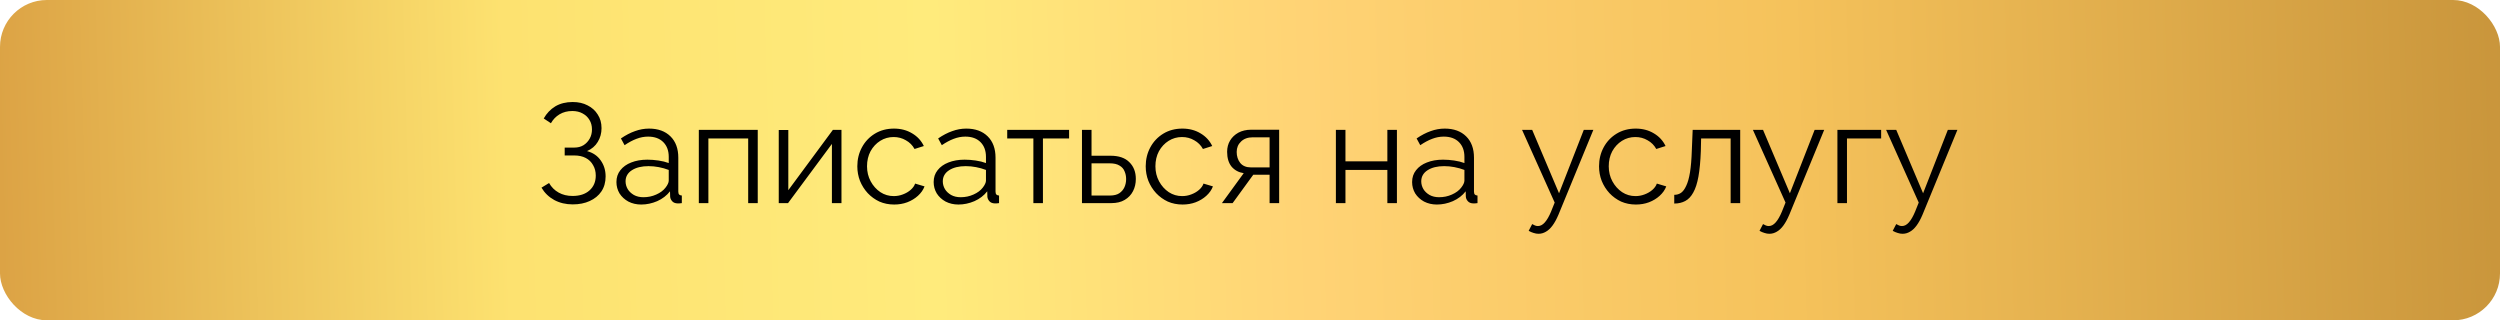
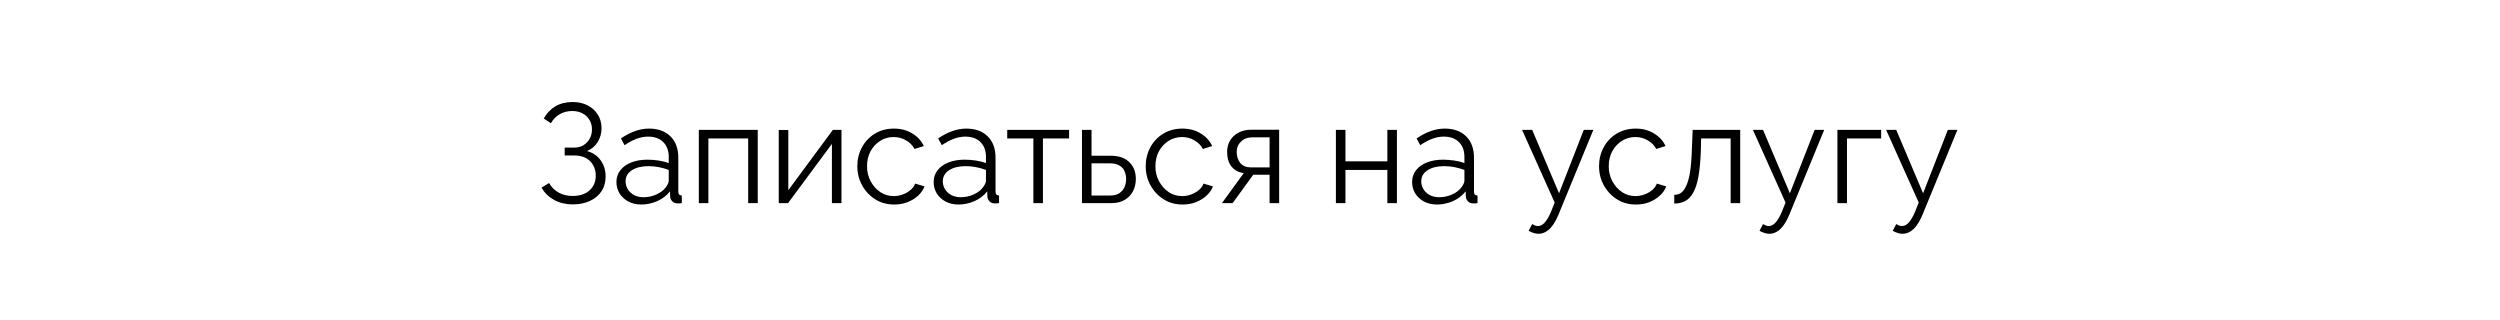
<svg xmlns="http://www.w3.org/2000/svg" width="320" height="41" viewBox="0 0 320 41" fill="none">
-   <rect width="320" height="41" rx="6" fill="url(#paint0_linear_32_1818)" />
  <path d="M73.306 26.162C72.43 26.162 71.644 25.976 70.948 25.604C70.252 25.22 69.706 24.692 69.31 24.02L70.282 23.426C70.582 23.954 70.99 24.362 71.506 24.65C72.022 24.938 72.616 25.082 73.288 25.082C74.2 25.082 74.92 24.848 75.448 24.38C75.988 23.9 76.258 23.264 76.258 22.472C76.258 21.968 76.144 21.524 75.916 21.14C75.7 20.744 75.388 20.438 74.98 20.222C74.572 20.006 74.08 19.898 73.504 19.898H72.28V18.89H73.522C73.966 18.89 74.356 18.788 74.692 18.584C75.028 18.368 75.292 18.086 75.484 17.738C75.676 17.39 75.772 17 75.772 16.568C75.772 16.1 75.664 15.692 75.448 15.344C75.244 14.996 74.95 14.72 74.566 14.516C74.194 14.312 73.756 14.21 73.252 14.21C72.64 14.21 72.1 14.348 71.632 14.624C71.164 14.9 70.792 15.284 70.516 15.776L69.598 15.164C69.97 14.504 70.462 13.988 71.074 13.616C71.698 13.244 72.442 13.058 73.306 13.058C74.038 13.058 74.674 13.202 75.214 13.49C75.766 13.766 76.198 14.156 76.51 14.66C76.834 15.152 76.996 15.734 76.996 16.406C76.996 17.054 76.834 17.642 76.51 18.17C76.198 18.686 75.742 19.076 75.142 19.34C75.898 19.544 76.48 19.94 76.888 20.528C77.308 21.116 77.518 21.8 77.518 22.58C77.518 23.324 77.338 23.966 76.978 24.506C76.618 25.034 76.12 25.442 75.484 25.73C74.86 26.018 74.134 26.162 73.306 26.162ZM78.903 23.3C78.903 22.712 79.071 22.208 79.407 21.788C79.743 21.356 80.205 21.026 80.793 20.798C81.393 20.558 82.083 20.438 82.863 20.438C83.319 20.438 83.793 20.474 84.285 20.546C84.777 20.618 85.215 20.726 85.599 20.87V20.078C85.599 19.286 85.365 18.656 84.897 18.188C84.429 17.72 83.781 17.486 82.953 17.486C82.449 17.486 81.951 17.582 81.459 17.774C80.979 17.954 80.475 18.224 79.947 18.584L79.479 17.72C80.091 17.3 80.691 16.988 81.279 16.784C81.867 16.568 82.467 16.46 83.079 16.46C84.231 16.46 85.143 16.79 85.815 17.45C86.487 18.11 86.823 19.022 86.823 20.186V24.524C86.823 24.692 86.859 24.818 86.931 24.902C87.003 24.974 87.117 25.016 87.273 25.028V26C87.141 26.012 87.027 26.024 86.931 26.036C86.835 26.048 86.763 26.048 86.715 26.036C86.415 26.024 86.187 25.928 86.031 25.748C85.875 25.568 85.791 25.376 85.779 25.172L85.761 24.488C85.341 25.028 84.795 25.448 84.123 25.748C83.451 26.036 82.767 26.18 82.071 26.18C81.471 26.18 80.925 26.054 80.433 25.802C79.953 25.538 79.575 25.19 79.299 24.758C79.035 24.314 78.903 23.828 78.903 23.3ZM85.185 24.02C85.317 23.852 85.419 23.69 85.491 23.534C85.563 23.378 85.599 23.24 85.599 23.12V21.752C85.191 21.596 84.765 21.476 84.321 21.392C83.889 21.308 83.451 21.266 83.007 21.266C82.131 21.266 81.423 21.44 80.883 21.788C80.343 22.136 80.073 22.61 80.073 23.21C80.073 23.558 80.163 23.888 80.343 24.2C80.523 24.5 80.787 24.752 81.135 24.956C81.483 25.148 81.891 25.244 82.359 25.244C82.947 25.244 83.493 25.13 83.997 24.902C84.513 24.674 84.909 24.38 85.185 24.02ZM89.449 26V16.622H96.991V26H95.767V17.72H90.673V26H89.449ZM99.68 26V16.64H100.904V24.344L106.61 16.622H107.708V26H106.484V18.422L100.868 26H99.68ZM114.453 26.18C113.769 26.18 113.139 26.054 112.563 25.802C111.999 25.538 111.501 25.178 111.069 24.722C110.649 24.266 110.319 23.744 110.079 23.156C109.851 22.568 109.737 21.944 109.737 21.284C109.737 20.396 109.935 19.586 110.331 18.854C110.727 18.122 111.279 17.54 111.987 17.108C112.695 16.676 113.511 16.46 114.435 16.46C115.311 16.46 116.085 16.664 116.757 17.072C117.429 17.468 117.927 18.008 118.251 18.692L117.063 19.07C116.799 18.59 116.427 18.218 115.947 17.954C115.479 17.678 114.957 17.54 114.381 17.54C113.757 17.54 113.187 17.702 112.671 18.026C112.155 18.35 111.741 18.794 111.429 19.358C111.129 19.922 110.979 20.564 110.979 21.284C110.979 21.992 111.135 22.634 111.447 23.21C111.759 23.786 112.173 24.248 112.689 24.596C113.205 24.932 113.775 25.1 114.399 25.1C114.807 25.1 115.197 25.028 115.569 24.884C115.953 24.74 116.283 24.548 116.559 24.308C116.847 24.056 117.039 23.786 117.135 23.498L118.341 23.858C118.173 24.302 117.891 24.704 117.495 25.064C117.111 25.412 116.655 25.688 116.127 25.892C115.611 26.084 115.053 26.18 114.453 26.18ZM119.508 23.3C119.508 22.712 119.676 22.208 120.012 21.788C120.348 21.356 120.81 21.026 121.398 20.798C121.998 20.558 122.688 20.438 123.468 20.438C123.924 20.438 124.398 20.474 124.89 20.546C125.382 20.618 125.82 20.726 126.204 20.87V20.078C126.204 19.286 125.97 18.656 125.502 18.188C125.034 17.72 124.386 17.486 123.558 17.486C123.054 17.486 122.556 17.582 122.064 17.774C121.584 17.954 121.08 18.224 120.552 18.584L120.084 17.72C120.696 17.3 121.296 16.988 121.884 16.784C122.472 16.568 123.072 16.46 123.684 16.46C124.836 16.46 125.748 16.79 126.42 17.45C127.092 18.11 127.428 19.022 127.428 20.186V24.524C127.428 24.692 127.464 24.818 127.536 24.902C127.608 24.974 127.722 25.016 127.878 25.028V26C127.746 26.012 127.632 26.024 127.536 26.036C127.44 26.048 127.368 26.048 127.32 26.036C127.02 26.024 126.792 25.928 126.636 25.748C126.48 25.568 126.396 25.376 126.384 25.172L126.366 24.488C125.946 25.028 125.4 25.448 124.728 25.748C124.056 26.036 123.372 26.18 122.676 26.18C122.076 26.18 121.53 26.054 121.038 25.802C120.558 25.538 120.18 25.19 119.904 24.758C119.64 24.314 119.508 23.828 119.508 23.3ZM125.79 24.02C125.922 23.852 126.024 23.69 126.096 23.534C126.168 23.378 126.204 23.24 126.204 23.12V21.752C125.796 21.596 125.37 21.476 124.926 21.392C124.494 21.308 124.056 21.266 123.612 21.266C122.736 21.266 122.028 21.44 121.488 21.788C120.948 22.136 120.678 22.61 120.678 23.21C120.678 23.558 120.768 23.888 120.948 24.2C121.128 24.5 121.392 24.752 121.74 24.956C122.088 25.148 122.496 25.244 122.964 25.244C123.552 25.244 124.098 25.13 124.602 24.902C125.118 24.674 125.514 24.38 125.79 24.02ZM132.272 26V17.72H128.924V16.622H136.844V17.72H133.496V26H132.272ZM138.492 26V16.622H139.716V19.934H142.146C143.214 19.934 144.018 20.21 144.558 20.762C145.11 21.302 145.386 22.016 145.386 22.904C145.386 23.48 145.266 24.002 145.026 24.47C144.786 24.938 144.432 25.31 143.964 25.586C143.508 25.862 142.932 26 142.236 26H138.492ZM139.716 25.028H142.074C142.566 25.028 142.962 24.932 143.262 24.74C143.562 24.536 143.784 24.278 143.928 23.966C144.072 23.642 144.144 23.294 144.144 22.922C144.144 22.562 144.078 22.232 143.946 21.932C143.826 21.62 143.61 21.374 143.298 21.194C142.998 21.002 142.578 20.906 142.038 20.906H139.716V25.028ZM151.367 26.18C150.683 26.18 150.053 26.054 149.477 25.802C148.913 25.538 148.415 25.178 147.983 24.722C147.563 24.266 147.233 23.744 146.993 23.156C146.765 22.568 146.651 21.944 146.651 21.284C146.651 20.396 146.849 19.586 147.245 18.854C147.641 18.122 148.193 17.54 148.901 17.108C149.609 16.676 150.425 16.46 151.349 16.46C152.225 16.46 152.999 16.664 153.671 17.072C154.343 17.468 154.841 18.008 155.165 18.692L153.977 19.07C153.713 18.59 153.341 18.218 152.861 17.954C152.393 17.678 151.871 17.54 151.295 17.54C150.671 17.54 150.101 17.702 149.585 18.026C149.069 18.35 148.655 18.794 148.343 19.358C148.043 19.922 147.893 20.564 147.893 21.284C147.893 21.992 148.049 22.634 148.361 23.21C148.673 23.786 149.087 24.248 149.603 24.596C150.119 24.932 150.689 25.1 151.313 25.1C151.721 25.1 152.111 25.028 152.483 24.884C152.867 24.74 153.197 24.548 153.473 24.308C153.761 24.056 153.953 23.786 154.049 23.498L155.255 23.858C155.087 24.302 154.805 24.704 154.409 25.064C154.025 25.412 153.569 25.688 153.041 25.892C152.525 26.084 151.967 26.18 151.367 26.18ZM156.406 26L159.196 22.166C158.56 22.07 158.044 21.794 157.648 21.338C157.264 20.87 157.072 20.234 157.072 19.43C157.072 18.89 157.198 18.41 157.45 17.99C157.702 17.57 158.056 17.234 158.512 16.982C158.98 16.73 159.526 16.604 160.15 16.604H163.732V26H162.508V22.364H160.42L157.774 26H156.406ZM160.132 21.428H162.508V17.576H160.348C159.724 17.576 159.226 17.756 158.854 18.116C158.482 18.464 158.296 18.908 158.296 19.448C158.296 20 158.446 20.468 158.746 20.852C159.058 21.236 159.52 21.428 160.132 21.428ZM170.994 26V16.622H172.218V20.654H177.582V16.622H178.806V26H177.582V21.752H172.218V26H170.994ZM180.75 23.3C180.75 22.712 180.918 22.208 181.254 21.788C181.59 21.356 182.052 21.026 182.64 20.798C183.24 20.558 183.93 20.438 184.71 20.438C185.166 20.438 185.64 20.474 186.132 20.546C186.624 20.618 187.062 20.726 187.446 20.87V20.078C187.446 19.286 187.212 18.656 186.744 18.188C186.276 17.72 185.628 17.486 184.8 17.486C184.296 17.486 183.798 17.582 183.306 17.774C182.826 17.954 182.322 18.224 181.794 18.584L181.326 17.72C181.938 17.3 182.538 16.988 183.126 16.784C183.714 16.568 184.314 16.46 184.926 16.46C186.078 16.46 186.99 16.79 187.662 17.45C188.334 18.11 188.67 19.022 188.67 20.186V24.524C188.67 24.692 188.706 24.818 188.778 24.902C188.85 24.974 188.964 25.016 189.12 25.028V26C188.988 26.012 188.874 26.024 188.778 26.036C188.682 26.048 188.61 26.048 188.562 26.036C188.262 26.024 188.034 25.928 187.878 25.748C187.722 25.568 187.638 25.376 187.626 25.172L187.608 24.488C187.188 25.028 186.642 25.448 185.97 25.748C185.298 26.036 184.614 26.18 183.918 26.18C183.318 26.18 182.772 26.054 182.28 25.802C181.8 25.538 181.422 25.19 181.146 24.758C180.882 24.314 180.75 23.828 180.75 23.3ZM187.032 24.02C187.164 23.852 187.266 23.69 187.338 23.534C187.41 23.378 187.446 23.24 187.446 23.12V21.752C187.038 21.596 186.612 21.476 186.168 21.392C185.736 21.308 185.298 21.266 184.854 21.266C183.978 21.266 183.27 21.44 182.73 21.788C182.19 22.136 181.92 22.61 181.92 23.21C181.92 23.558 182.01 23.888 182.19 24.2C182.37 24.5 182.634 24.752 182.982 24.956C183.33 25.148 183.738 25.244 184.206 25.244C184.794 25.244 185.34 25.13 185.844 24.902C186.36 24.674 186.756 24.38 187.032 24.02ZM196.929 29.924C196.725 29.924 196.515 29.888 196.299 29.816C196.095 29.756 195.885 29.666 195.669 29.546L196.119 28.682C196.251 28.754 196.371 28.814 196.479 28.862C196.599 28.91 196.725 28.934 196.857 28.934C197.169 28.934 197.463 28.778 197.739 28.466C198.015 28.154 198.279 27.698 198.531 27.098L198.999 25.928L194.823 16.622H196.119L199.557 24.74L202.725 16.622H203.949L199.485 27.476C199.245 28.04 198.993 28.502 198.729 28.862C198.465 29.222 198.183 29.486 197.883 29.654C197.583 29.834 197.265 29.924 196.929 29.924ZM209.393 26.18C208.709 26.18 208.079 26.054 207.503 25.802C206.939 25.538 206.441 25.178 206.009 24.722C205.589 24.266 205.259 23.744 205.019 23.156C204.791 22.568 204.677 21.944 204.677 21.284C204.677 20.396 204.875 19.586 205.271 18.854C205.667 18.122 206.219 17.54 206.927 17.108C207.635 16.676 208.451 16.46 209.375 16.46C210.251 16.46 211.025 16.664 211.697 17.072C212.369 17.468 212.867 18.008 213.191 18.692L212.003 19.07C211.739 18.59 211.367 18.218 210.887 17.954C210.419 17.678 209.897 17.54 209.321 17.54C208.697 17.54 208.127 17.702 207.611 18.026C207.095 18.35 206.681 18.794 206.369 19.358C206.069 19.922 205.919 20.564 205.919 21.284C205.919 21.992 206.075 22.634 206.387 23.21C206.699 23.786 207.113 24.248 207.629 24.596C208.145 24.932 208.715 25.1 209.339 25.1C209.747 25.1 210.137 25.028 210.509 24.884C210.893 24.74 211.223 24.548 211.499 24.308C211.787 24.056 211.979 23.786 212.075 23.498L213.281 23.858C213.113 24.302 212.831 24.704 212.435 25.064C212.051 25.412 211.595 25.688 211.067 25.892C210.551 26.084 209.993 26.18 209.393 26.18ZM214.304 26.054V24.938C214.628 24.938 214.916 24.854 215.168 24.686C215.42 24.506 215.642 24.206 215.834 23.786C216.038 23.366 216.2 22.79 216.32 22.058C216.44 21.314 216.518 20.372 216.554 19.232L216.662 16.622H222.746V26H221.522V17.72H217.742L217.706 19.34C217.658 20.636 217.556 21.722 217.4 22.598C217.244 23.462 217.022 24.146 216.734 24.65C216.458 25.154 216.116 25.514 215.708 25.73C215.3 25.946 214.832 26.054 214.304 26.054ZM226.478 29.924C226.274 29.924 226.064 29.888 225.848 29.816C225.644 29.756 225.434 29.666 225.218 29.546L225.668 28.682C225.8 28.754 225.92 28.814 226.028 28.862C226.148 28.91 226.274 28.934 226.406 28.934C226.718 28.934 227.012 28.778 227.288 28.466C227.564 28.154 227.828 27.698 228.08 27.098L228.548 25.928L224.372 16.622H225.668L229.106 24.74L232.274 16.622H233.498L229.034 27.476C228.794 28.04 228.542 28.502 228.278 28.862C228.014 29.222 227.732 29.486 227.432 29.654C227.132 29.834 226.814 29.924 226.478 29.924ZM235.189 26V16.622H240.787V17.72H236.413V26H235.189ZM243.528 29.924C243.324 29.924 243.114 29.888 242.898 29.816C242.694 29.756 242.484 29.666 242.268 29.546L242.718 28.682C242.85 28.754 242.97 28.814 243.078 28.862C243.198 28.91 243.324 28.934 243.456 28.934C243.768 28.934 244.062 28.778 244.338 28.466C244.614 28.154 244.878 27.698 245.13 27.098L245.598 25.928L241.422 16.622H242.718L246.156 24.74L249.324 16.622H250.548L246.084 27.476C245.844 28.04 245.592 28.502 245.328 28.862C245.064 29.222 244.782 29.486 244.482 29.654C244.182 29.834 243.864 29.924 243.528 29.924Z" fill="black" />
  <defs>
    <linearGradient id="paint0_linear_32_1818" x1="2.39526e-08" y1="23.476" x2="347.848" y2="13.907" gradientUnits="userSpaceOnUse">
      <stop stop-color="#DCA345" />
      <stop offset="0.187" stop-color="#FDE270" />
      <stop offset="0.344" stop-color="#FFEB7C" />
      <stop offset="0.481" stop-color="#FFD375" />
      <stop offset="0.66" stop-color="#F5C25B" />
      <stop offset="1" stop-color="#BC8832" />
    </linearGradient>
  </defs>
</svg>